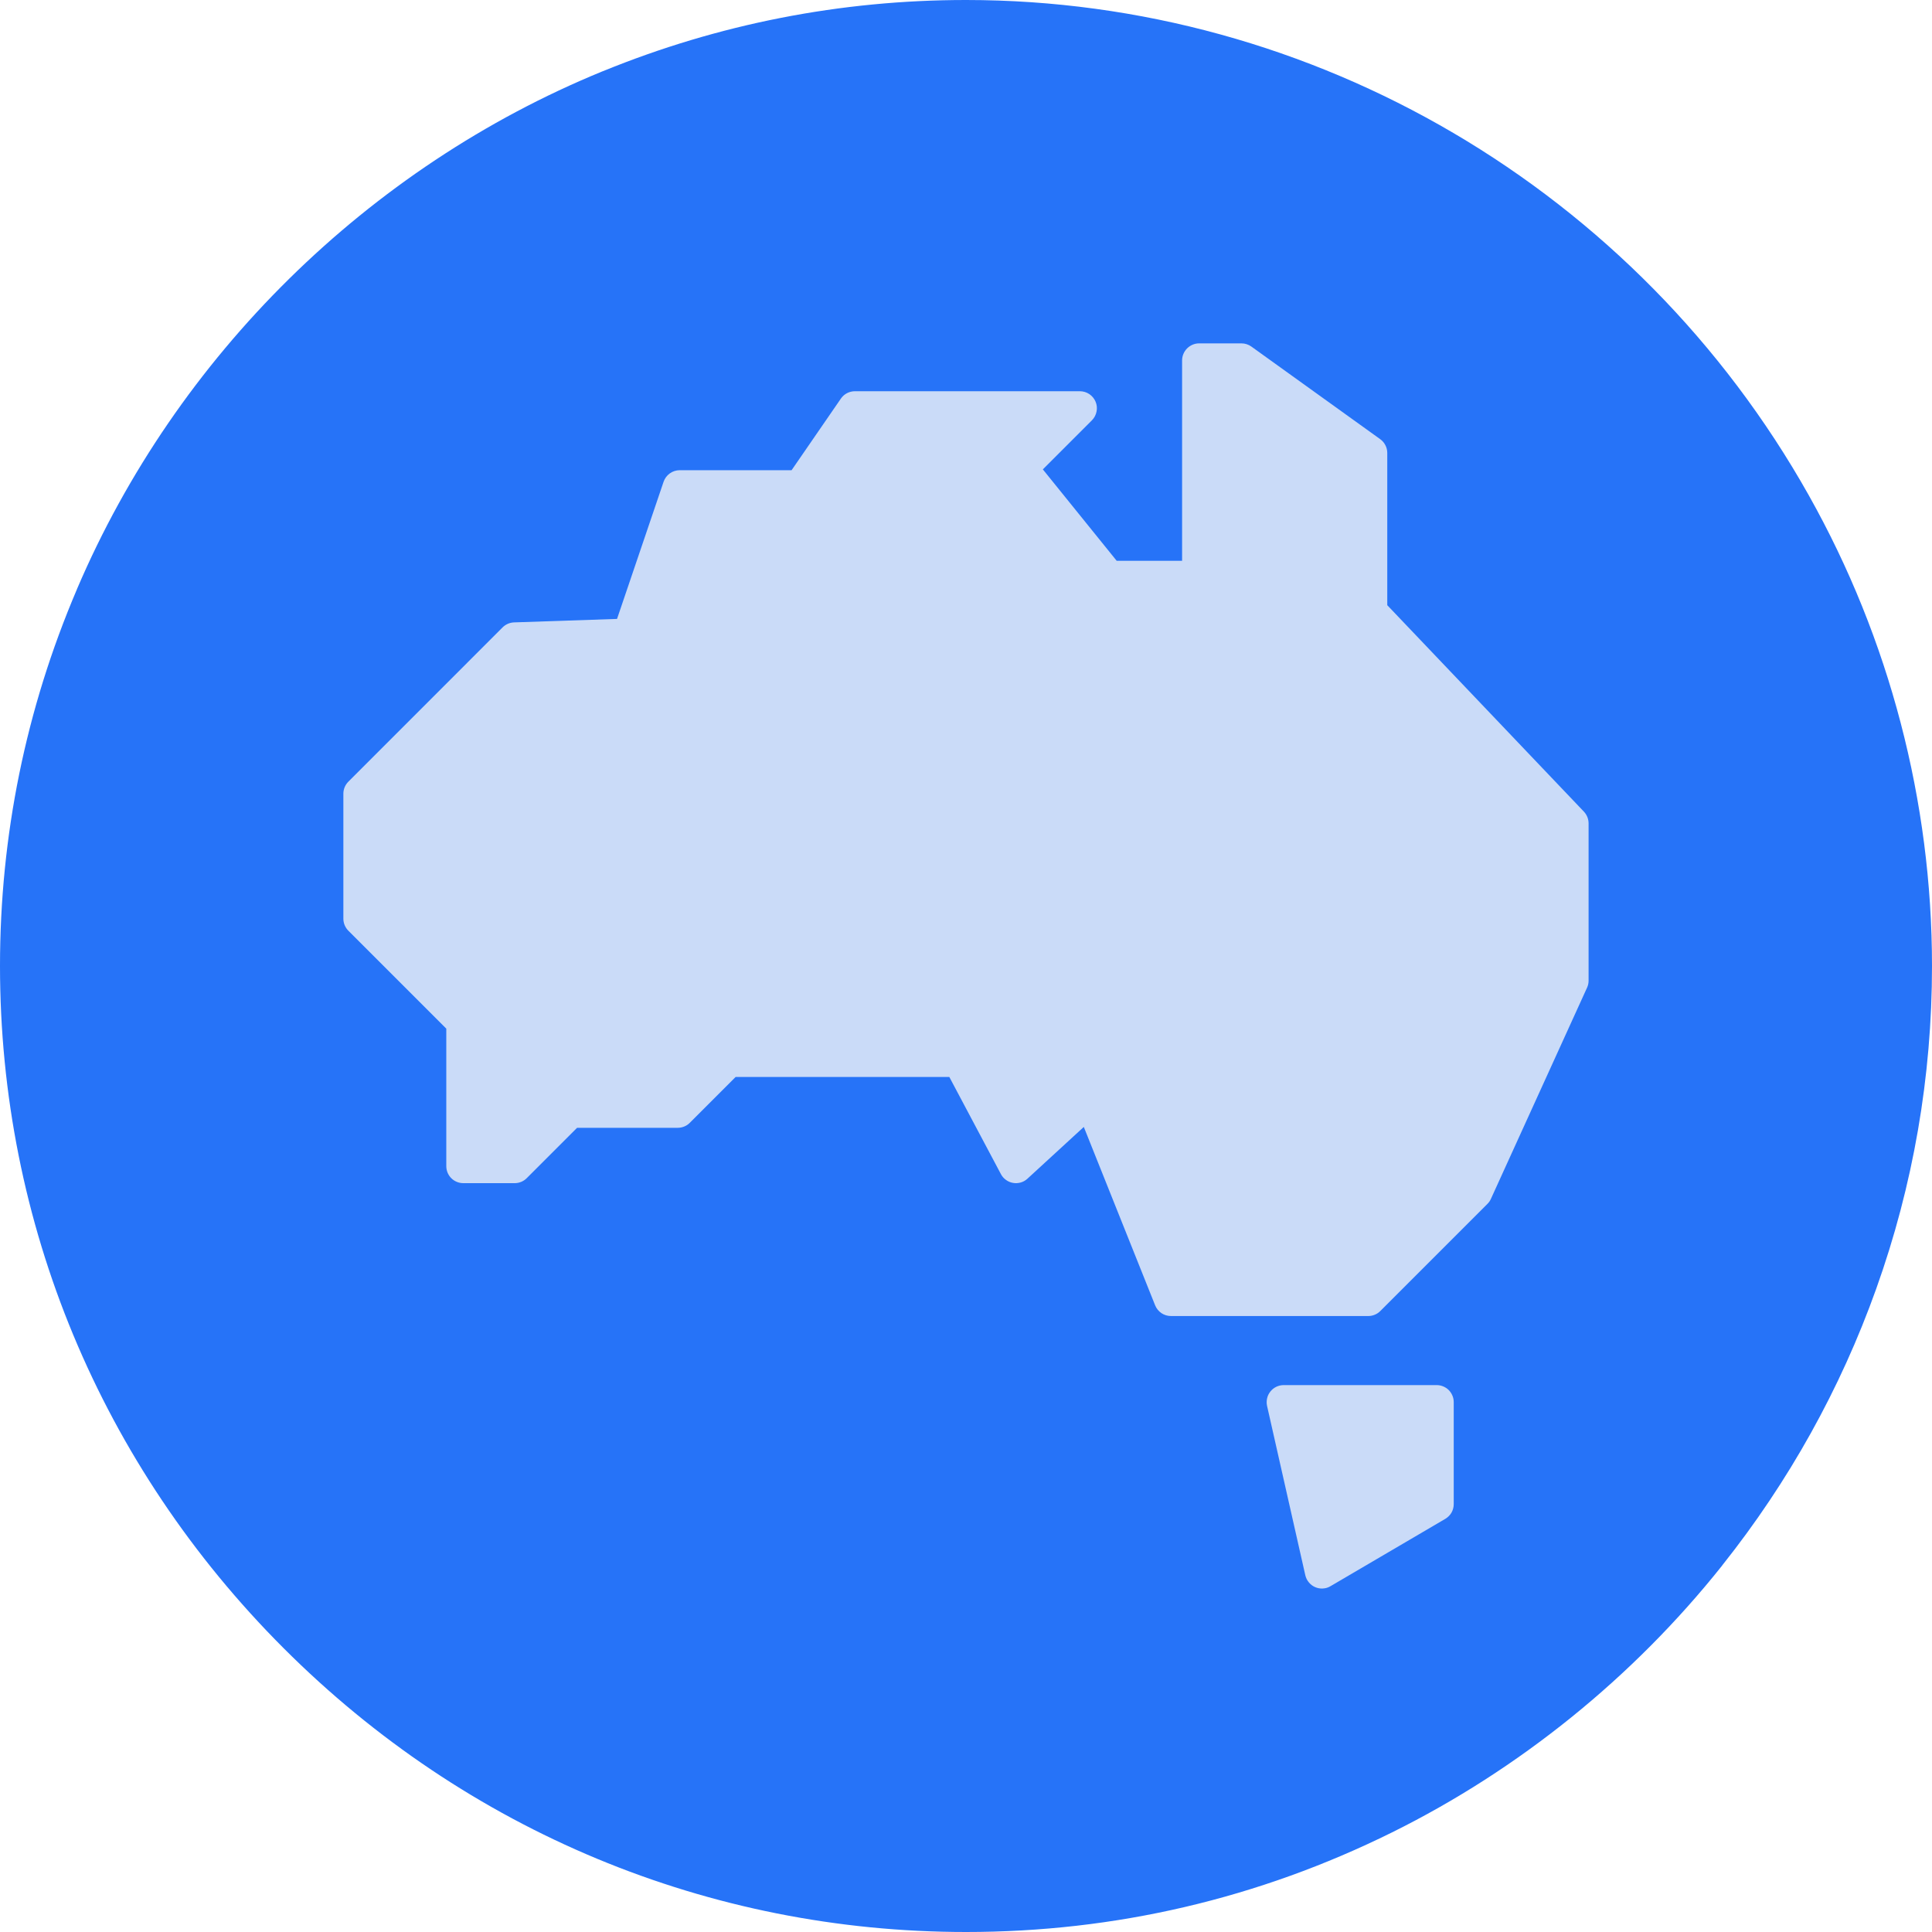
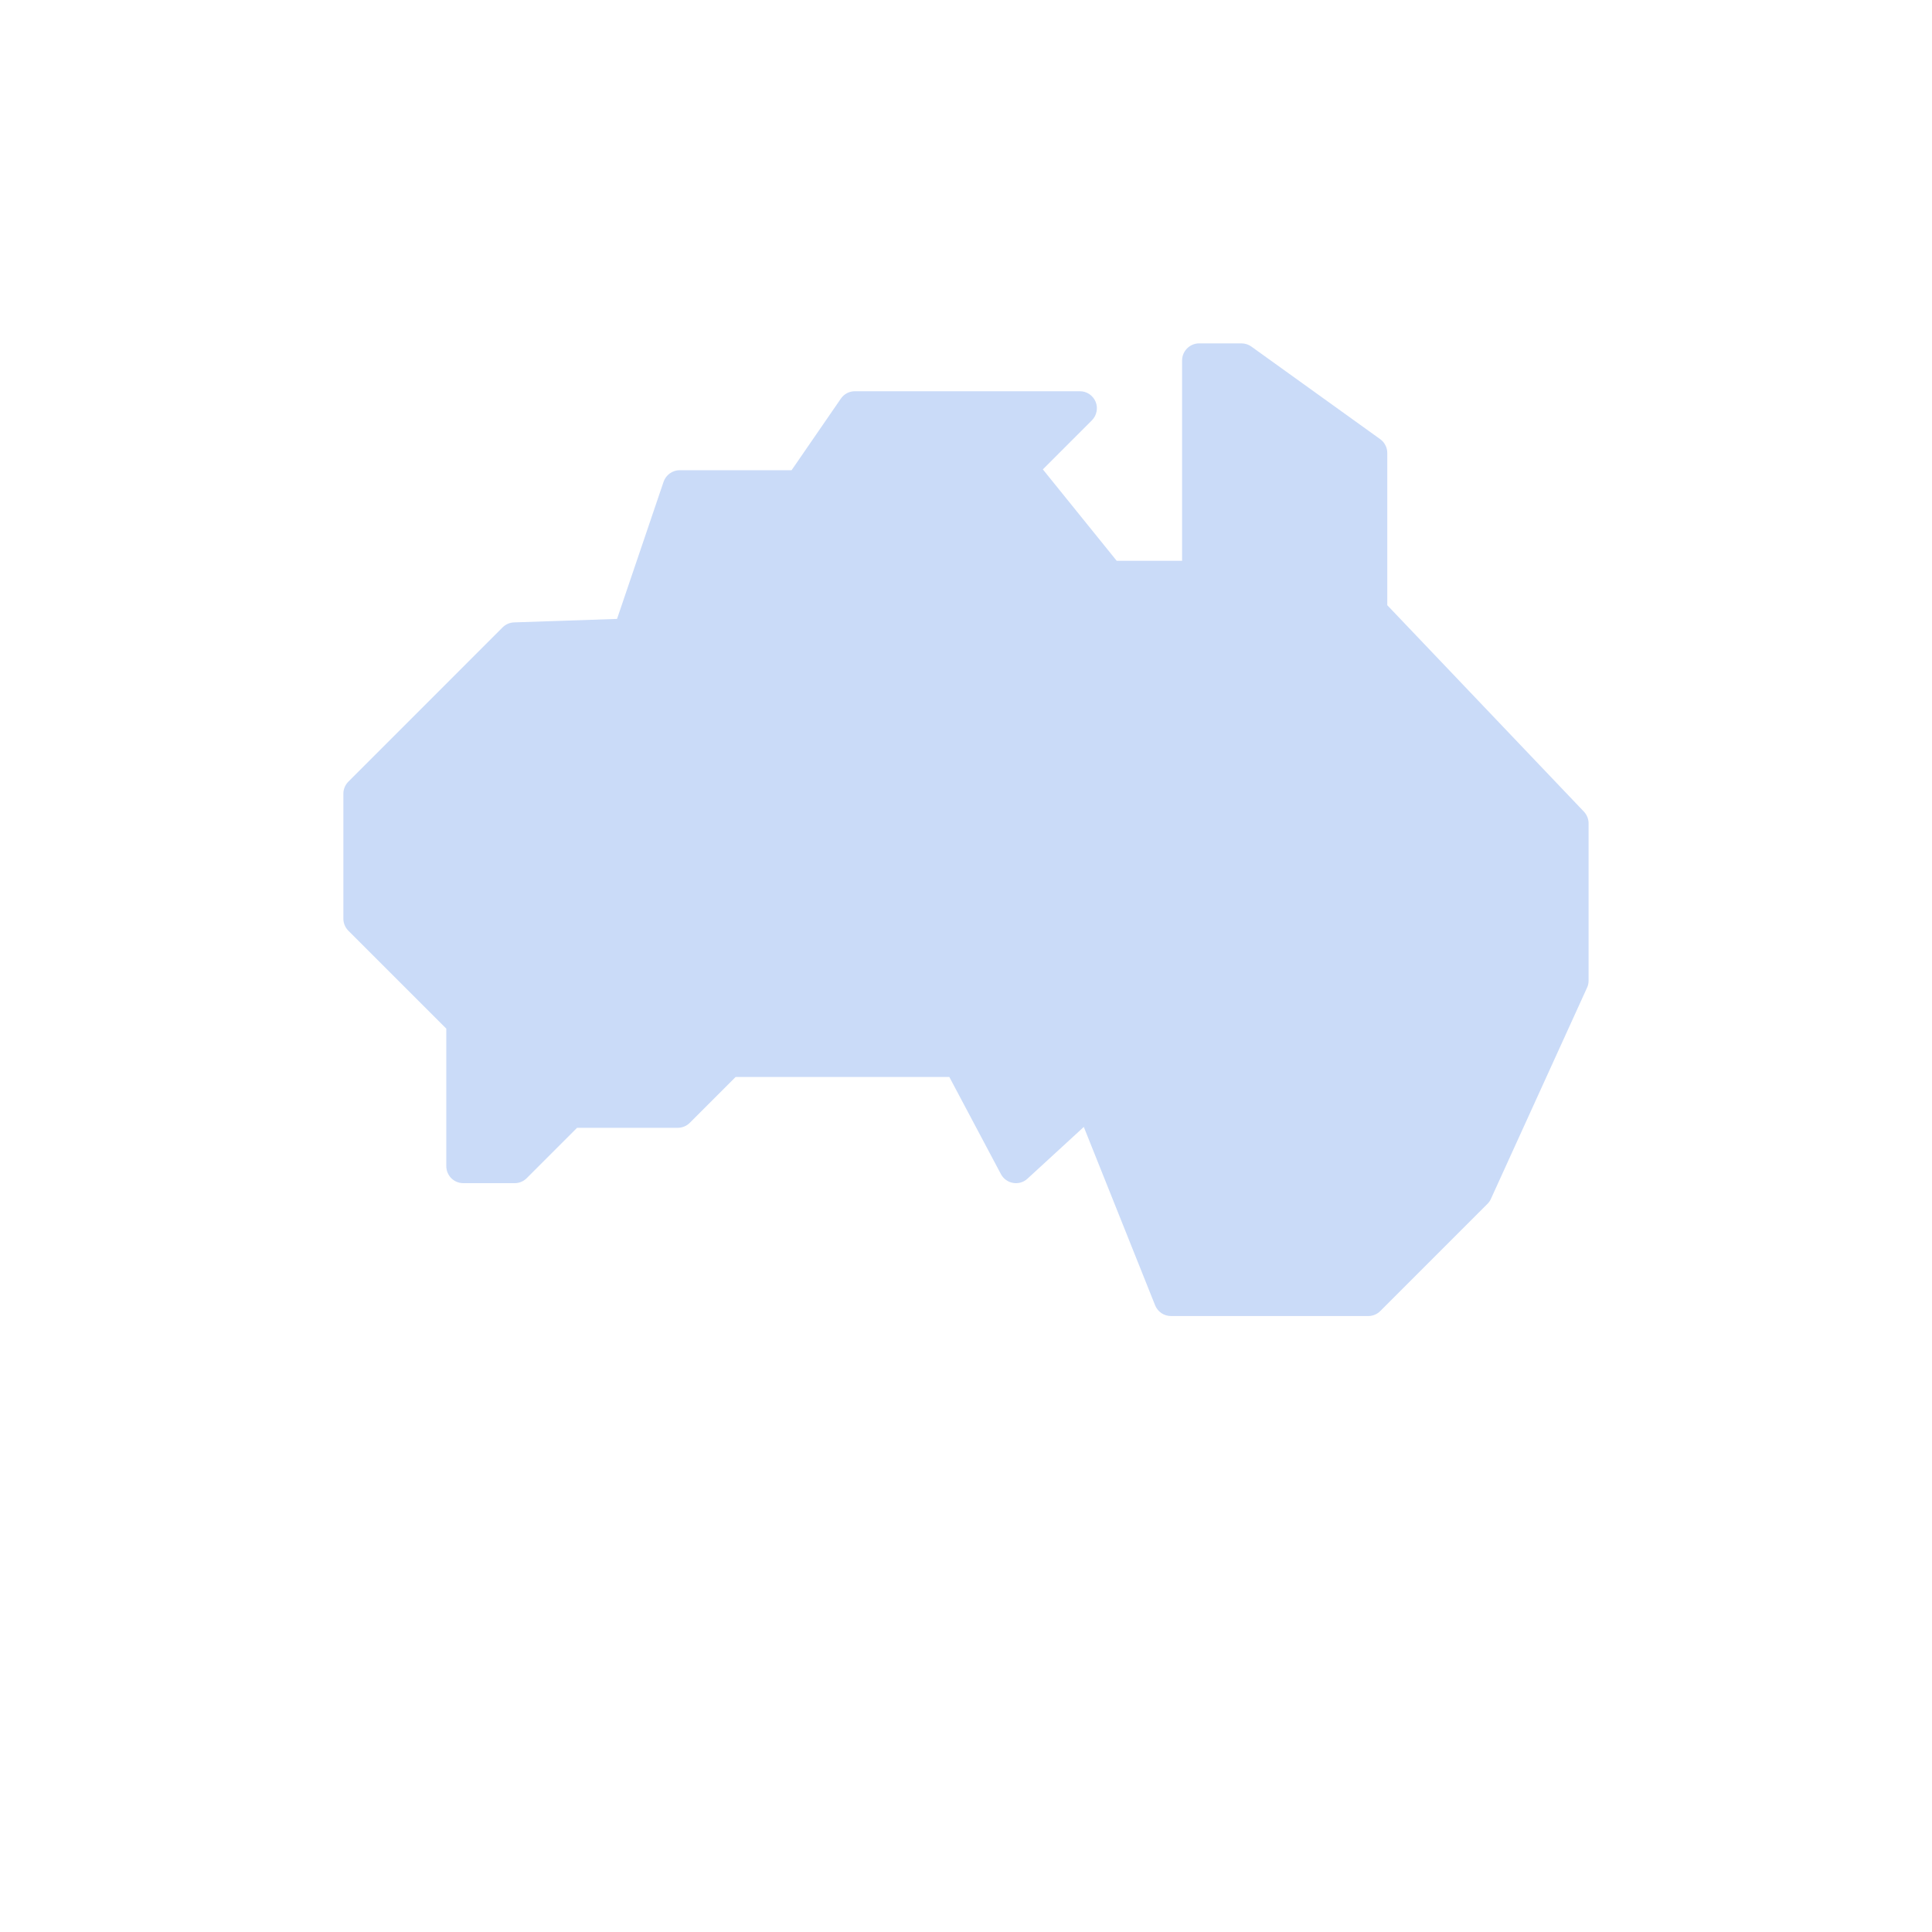
<svg xmlns="http://www.w3.org/2000/svg" width="40" height="40" viewBox="0 0 40 40" fill="none">
-   <path fill-rule="evenodd" clip-rule="evenodd" d="M5.874 34.126C9.662 37.914 14.679 40 20 40C23.09 40 26.057 39.306 28.82 37.938C31.451 36.635 33.812 34.727 35.649 32.421C35.653 32.415 35.657 32.41 35.661 32.404C37.035 30.676 38.106 28.752 38.844 26.686C39.611 24.54 40 22.291 40 20C40 16.595 39.119 13.228 37.453 10.262C37.45 10.258 37.449 10.254 37.447 10.251C33.892 3.928 27.206 0 20 0C17.406 0 14.877 0.496 12.485 1.473C12.48 1.475 12.476 1.476 12.471 1.478C7.62 3.465 3.656 7.37 1.596 12.191C1.594 12.196 1.592 12.201 1.59 12.207C0.535 14.679 0 17.301 0 20C0 25.321 2.086 30.338 5.874 34.126Z" fill="#2673F8" />
  <path d="M32.793 16.804L28.722 12.53V9.378C28.722 9.323 28.709 9.267 28.683 9.218C28.658 9.168 28.621 9.125 28.575 9.092L25.908 7.175C25.848 7.132 25.776 7.109 25.702 7.109H24.827C24.733 7.109 24.644 7.147 24.578 7.213C24.512 7.279 24.474 7.368 24.474 7.462V11.611H23.12L21.591 9.718L22.608 8.701C22.657 8.651 22.69 8.588 22.703 8.52C22.717 8.452 22.71 8.381 22.683 8.317C22.656 8.253 22.611 8.198 22.553 8.159C22.496 8.121 22.428 8.1 22.358 8.1H17.7C17.643 8.1 17.586 8.114 17.536 8.14C17.485 8.167 17.442 8.205 17.41 8.252L16.389 9.735H14.073C13.999 9.735 13.928 9.758 13.868 9.801C13.808 9.844 13.763 9.904 13.739 9.974L12.775 12.814L10.643 12.886C10.554 12.889 10.469 12.926 10.406 12.989L7.213 16.183C7.147 16.249 7.109 16.338 7.109 16.432V19.021C7.109 19.114 7.147 19.204 7.213 19.27L9.24 21.297V24.144C9.24 24.237 9.277 24.327 9.343 24.393C9.409 24.459 9.499 24.496 9.593 24.496H10.656C10.75 24.496 10.839 24.459 10.905 24.393L11.948 23.35H14.032C14.078 23.35 14.124 23.341 14.167 23.323C14.21 23.306 14.248 23.28 14.281 23.247L15.23 22.298H19.655L20.723 24.309C20.748 24.357 20.784 24.398 20.828 24.429C20.871 24.461 20.922 24.482 20.975 24.491C21.028 24.5 21.082 24.497 21.134 24.482C21.186 24.467 21.233 24.44 21.273 24.403L22.439 23.332L23.916 27.026C23.942 27.091 23.988 27.147 24.046 27.187C24.104 27.226 24.173 27.247 24.244 27.247H28.328C28.374 27.247 28.42 27.238 28.463 27.22C28.506 27.203 28.544 27.177 28.577 27.144L30.795 24.926C30.825 24.896 30.85 24.862 30.867 24.823L32.859 20.447C32.88 20.401 32.89 20.352 32.89 20.302V17.047C32.89 16.957 32.855 16.87 32.793 16.804Z" fill="#CADBF8" />
-   <path d="M29.745 28.677H26.577C26.524 28.677 26.472 28.689 26.424 28.712C26.377 28.735 26.335 28.768 26.302 28.81C26.269 28.851 26.245 28.899 26.234 28.951C26.222 29.002 26.222 29.056 26.233 29.107L27.025 32.614C27.038 32.668 27.062 32.719 27.098 32.761C27.133 32.804 27.178 32.838 27.229 32.86C27.28 32.882 27.335 32.892 27.39 32.888C27.446 32.885 27.5 32.869 27.547 32.84L29.924 31.446C29.977 31.414 30.021 31.37 30.052 31.317C30.082 31.263 30.098 31.203 30.098 31.141V29.03C30.098 28.983 30.089 28.938 30.071 28.895C30.053 28.852 30.027 28.813 29.995 28.78C29.962 28.747 29.923 28.722 29.88 28.704C29.837 28.686 29.791 28.677 29.745 28.677Z" fill="#CADBF8" />
</svg>